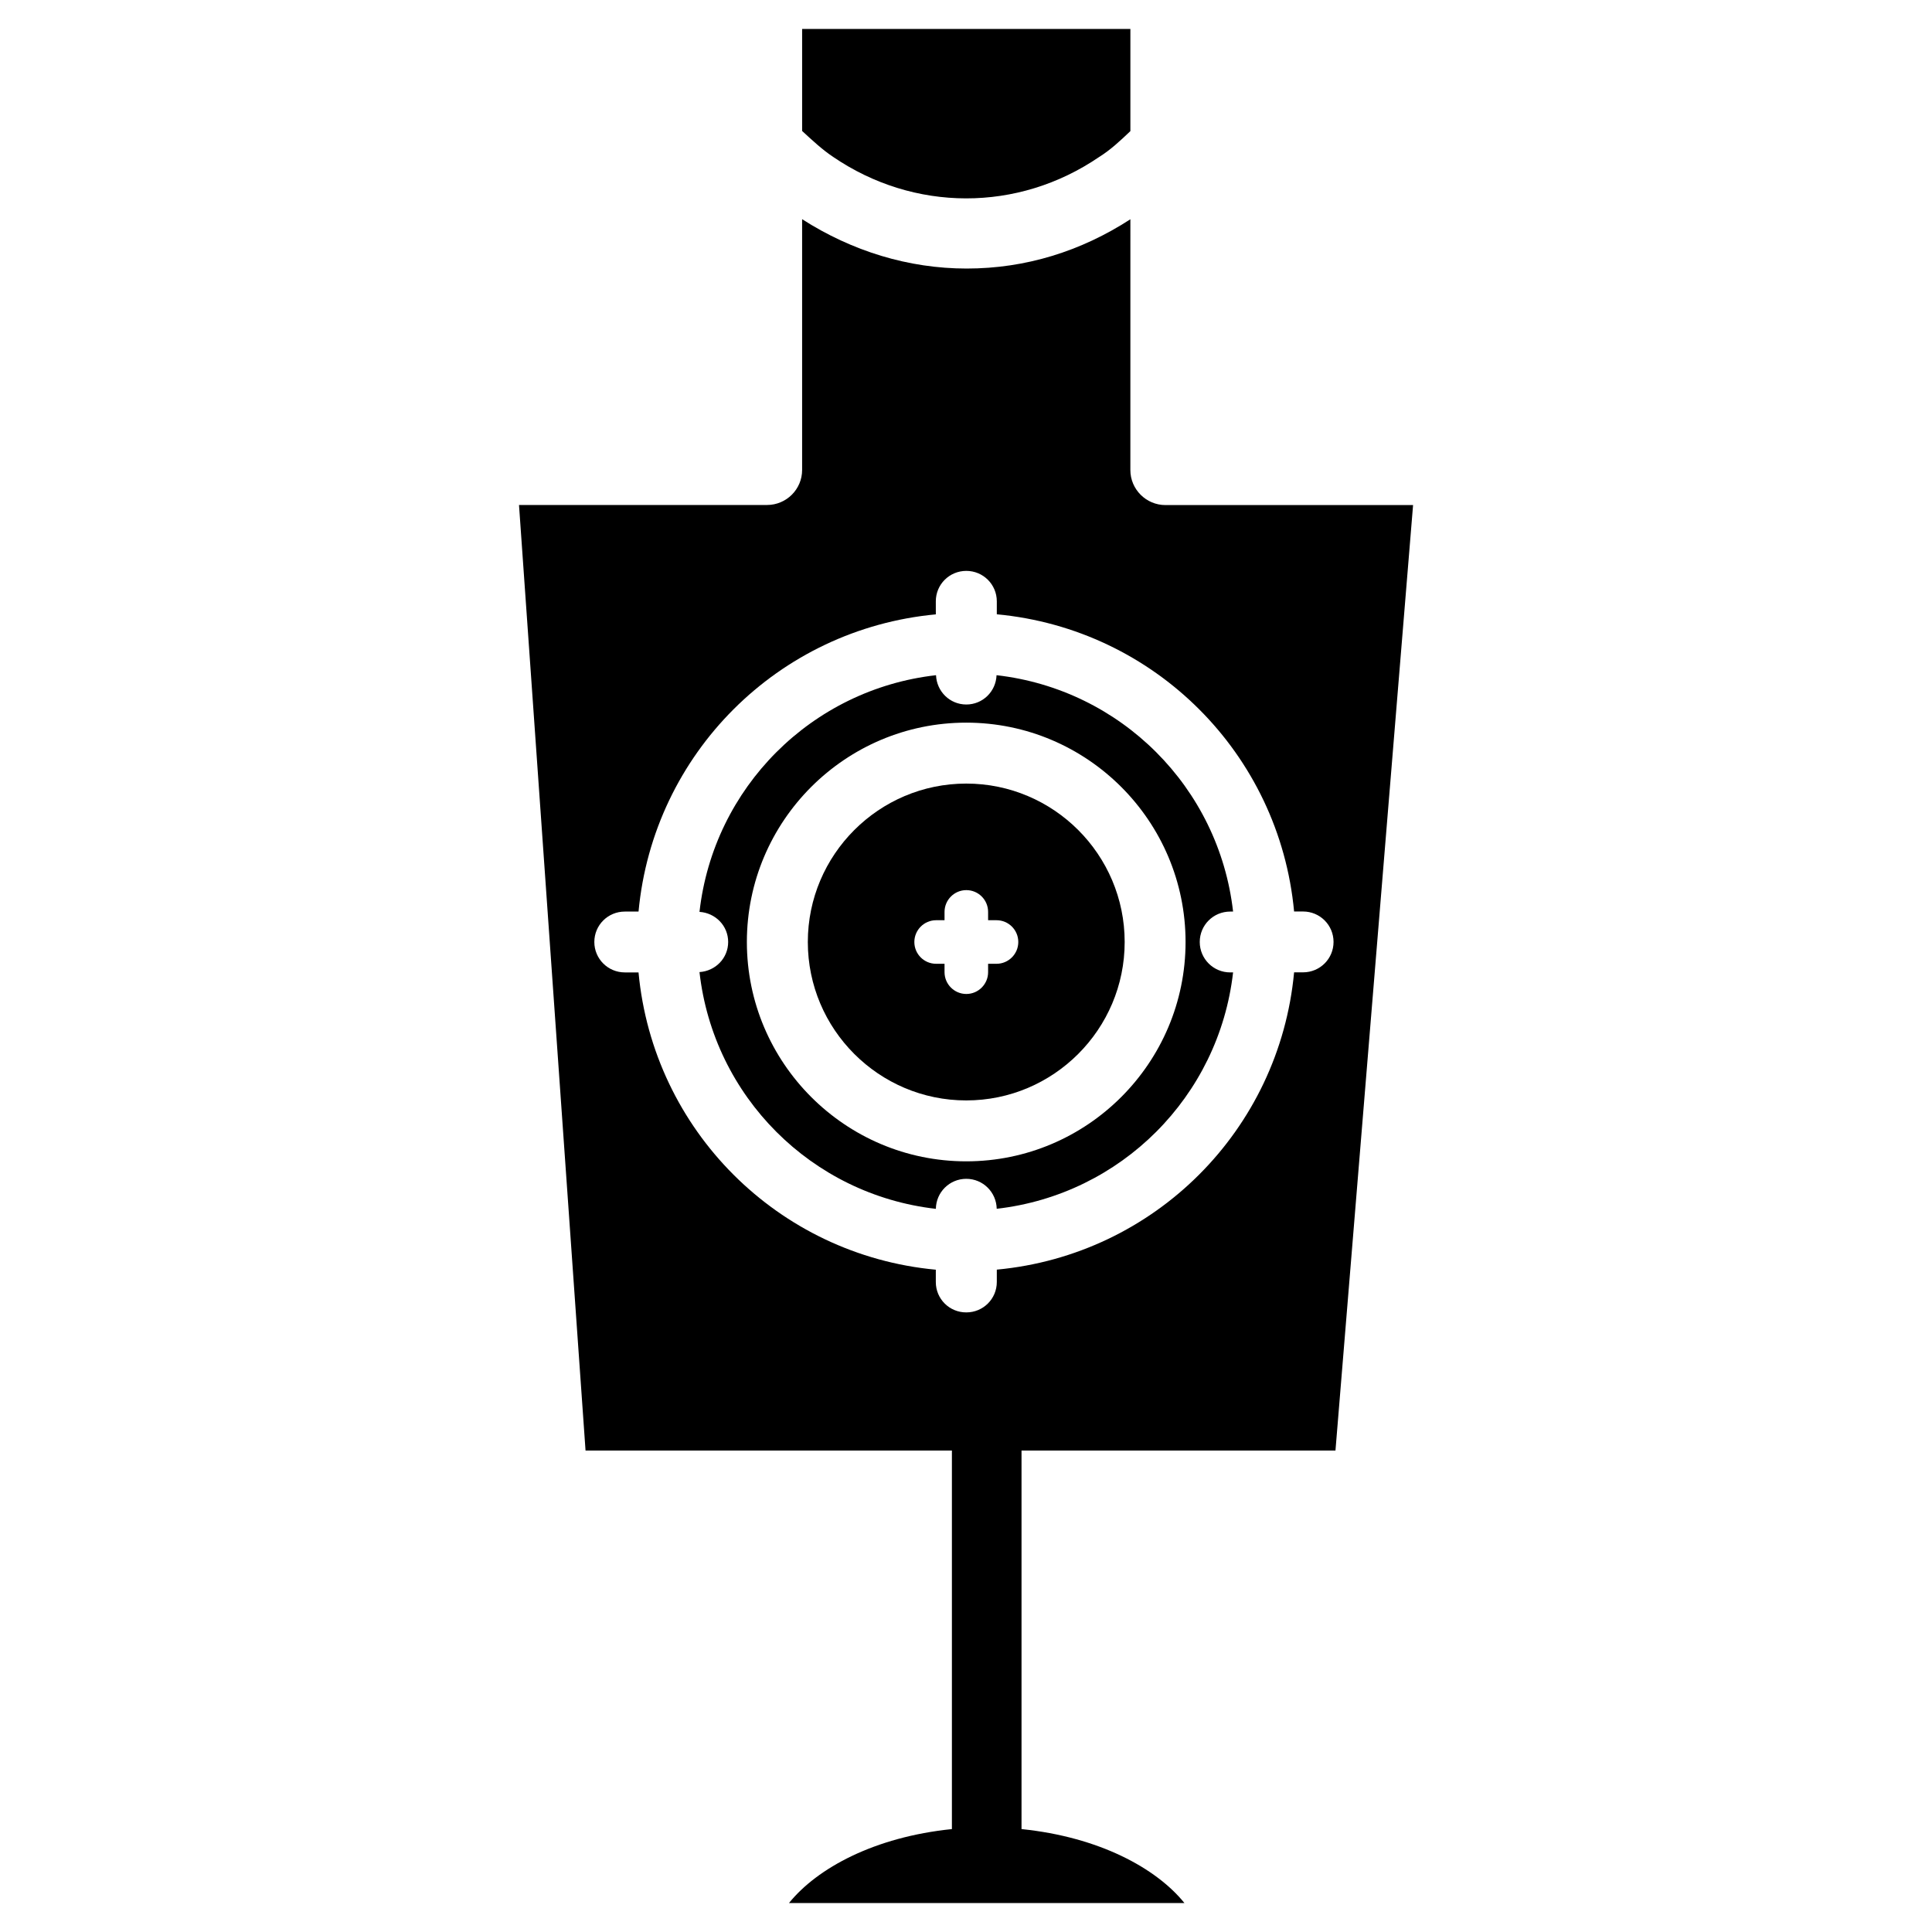
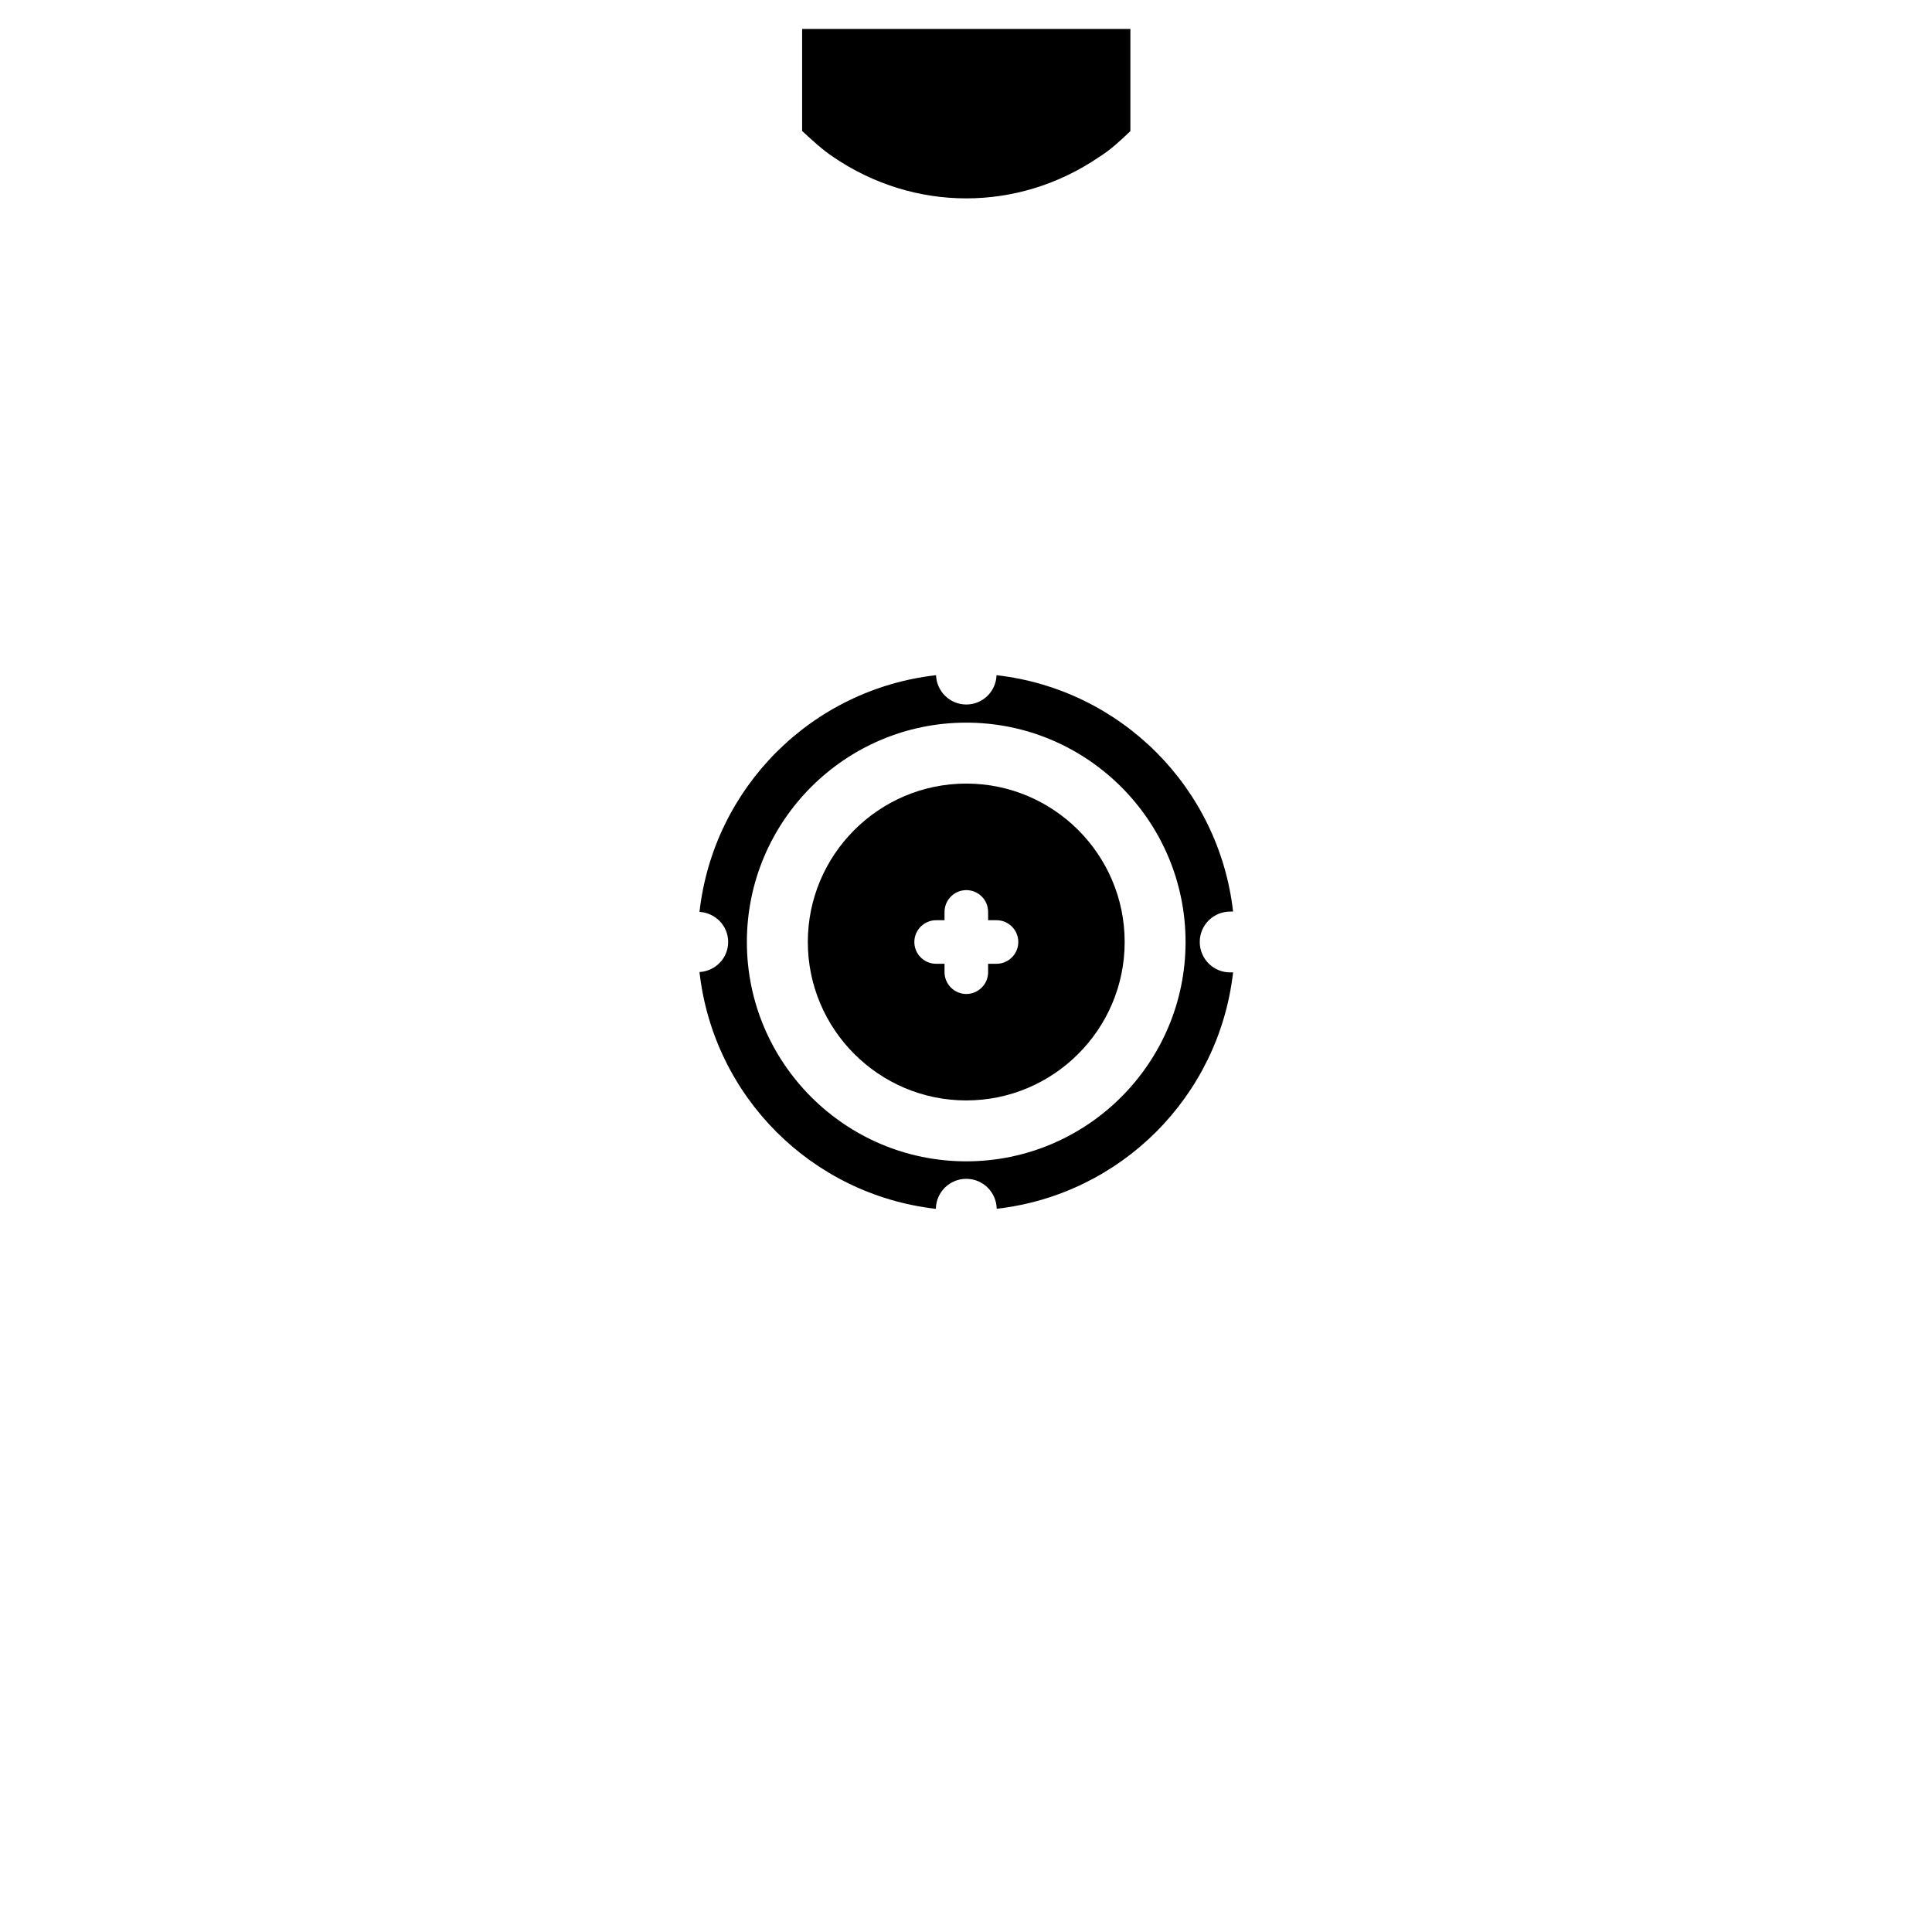
<svg xmlns="http://www.w3.org/2000/svg" fill="#000000" width="800px" height="800px" version="1.1" viewBox="144 144 512 512">
  <g>
-     <path d="m408.14 464.34c32.914-3.758 58.883-29.727 62.641-62.641h-0.754c-4.473 0-8.082-3.609-8.082-8.062 0-4.473 3.609-8.062 8.082-8.062h0.754c-3.758-32.914-29.746-58.883-62.684-62.641-0.168 4.324-3.652 7.766-8.02 7.766-4.367 0-7.852-3.465-8.02-7.766-32.957 3.738-58.965 29.766-62.684 62.723 4.219 0.273 7.598 3.672 7.598 7.977 0 4.281-3.359 7.703-7.598 7.977 3.715 32.98 29.703 58.988 62.641 62.746 0.062-4.41 3.633-7.957 8.062-7.957 4.43 0.004 7.977 3.555 8.062 7.941zm-66.211-70.703c0-32.055 26.07-58.129 58.129-58.129 32.055 0 58.129 26.07 58.129 58.129 0 32.055-26.07 58.129-58.129 58.129-32.055 0-58.129-26.094-58.129-58.129z" />
+     <path d="m408.14 464.34c32.914-3.758 58.883-29.727 62.641-62.641h-0.754c-4.473 0-8.082-3.609-8.082-8.062 0-4.473 3.609-8.062 8.082-8.062h0.754c-3.758-32.914-29.746-58.883-62.684-62.641-0.168 4.324-3.652 7.766-8.02 7.766-4.367 0-7.852-3.465-8.02-7.766-32.957 3.738-58.965 29.766-62.684 62.723 4.219 0.273 7.598 3.672 7.598 7.977 0 4.281-3.359 7.703-7.598 7.977 3.715 32.98 29.703 58.988 62.641 62.746 0.062-4.41 3.633-7.957 8.062-7.957 4.43 0.004 7.977 3.555 8.062 7.941zm-66.211-70.703c0-32.055 26.07-58.129 58.129-58.129 32.055 0 58.129 26.07 58.129 58.129 0 32.055-26.07 58.129-58.129 58.129-32.055 0-58.129-26.094-58.129-58.129" />
    <path d="m442.05 393.64c0-23.152-18.828-41.984-41.984-41.984-23.152 0-41.984 18.852-41.984 41.984 0 23.133 18.828 41.984 41.984 41.984 23.152 0 41.984-18.852 41.984-41.984zm-47.738 8v-2.227h-2.227c-3.191 0-5.773-2.582-5.773-5.773 0-3.168 2.582-5.773 5.773-5.773h2.227v-2.203c0-3.168 2.582-5.773 5.773-5.773 3.191 0 5.773 2.582 5.773 5.773v2.203h2.227c3.191 0 5.773 2.582 5.773 5.773 0 3.168-2.582 5.773-5.773 5.773h-2.227v2.227c0 3.168-2.582 5.773-5.773 5.773-3.191 0-5.773-2.606-5.773-5.773z" />
-     <path d="m497.91 528.43 20.57-250.58h-65.621c-5.121 0-9.301-4.176-9.301-9.277l0.004-66.465c-13.121 8.5-27.773 13.059-43.391 13.059-15.406 0-30.398-4.617-43.602-13.078v66.461c0 5.121-4.176 9.277-9.301 9.277h-65.727l17.633 250.58h97.09v100.32c-20.488 2.098-35.664 10.309-43.18 19.605h104.81c-7.516-9.301-22.691-17.508-43.18-19.605v-100.32h83.191zm-105.91-44.672v-3.273c-41.816-3.906-74.879-36.969-78.785-78.785h-3.629c-4.473 0-8.082-3.609-8.082-8.062 0-4.473 3.609-8.062 8.082-8.062h3.633c3.906-41.816 36.969-74.859 78.785-78.762l-0.004-3.461c0-4.473 3.609-8.062 8.082-8.062 4.473 0 8.082 3.609 8.082 8.062v3.441c41.816 3.906 74.879 36.945 78.785 78.762h2.371c4.473 0 8.082 3.609 8.082 8.062 0 4.473-3.609 8.062-8.082 8.062h-2.371c-3.906 41.816-36.969 74.879-78.785 78.785v3.273c0 4.473-3.609 8.062-8.082 8.062-4.473 0.016-8.082-3.574-8.082-8.043z" />
    <path d="m435.27 185.61c3.066-1.91 5.668-4.367 8.293-6.863v-27.078h-86.992v27.039c2.707 2.5 5.394 4.996 8.207 6.863 21.414 14.609 48.977 14.715 70.492 0.039z" />
  </g>
</svg>